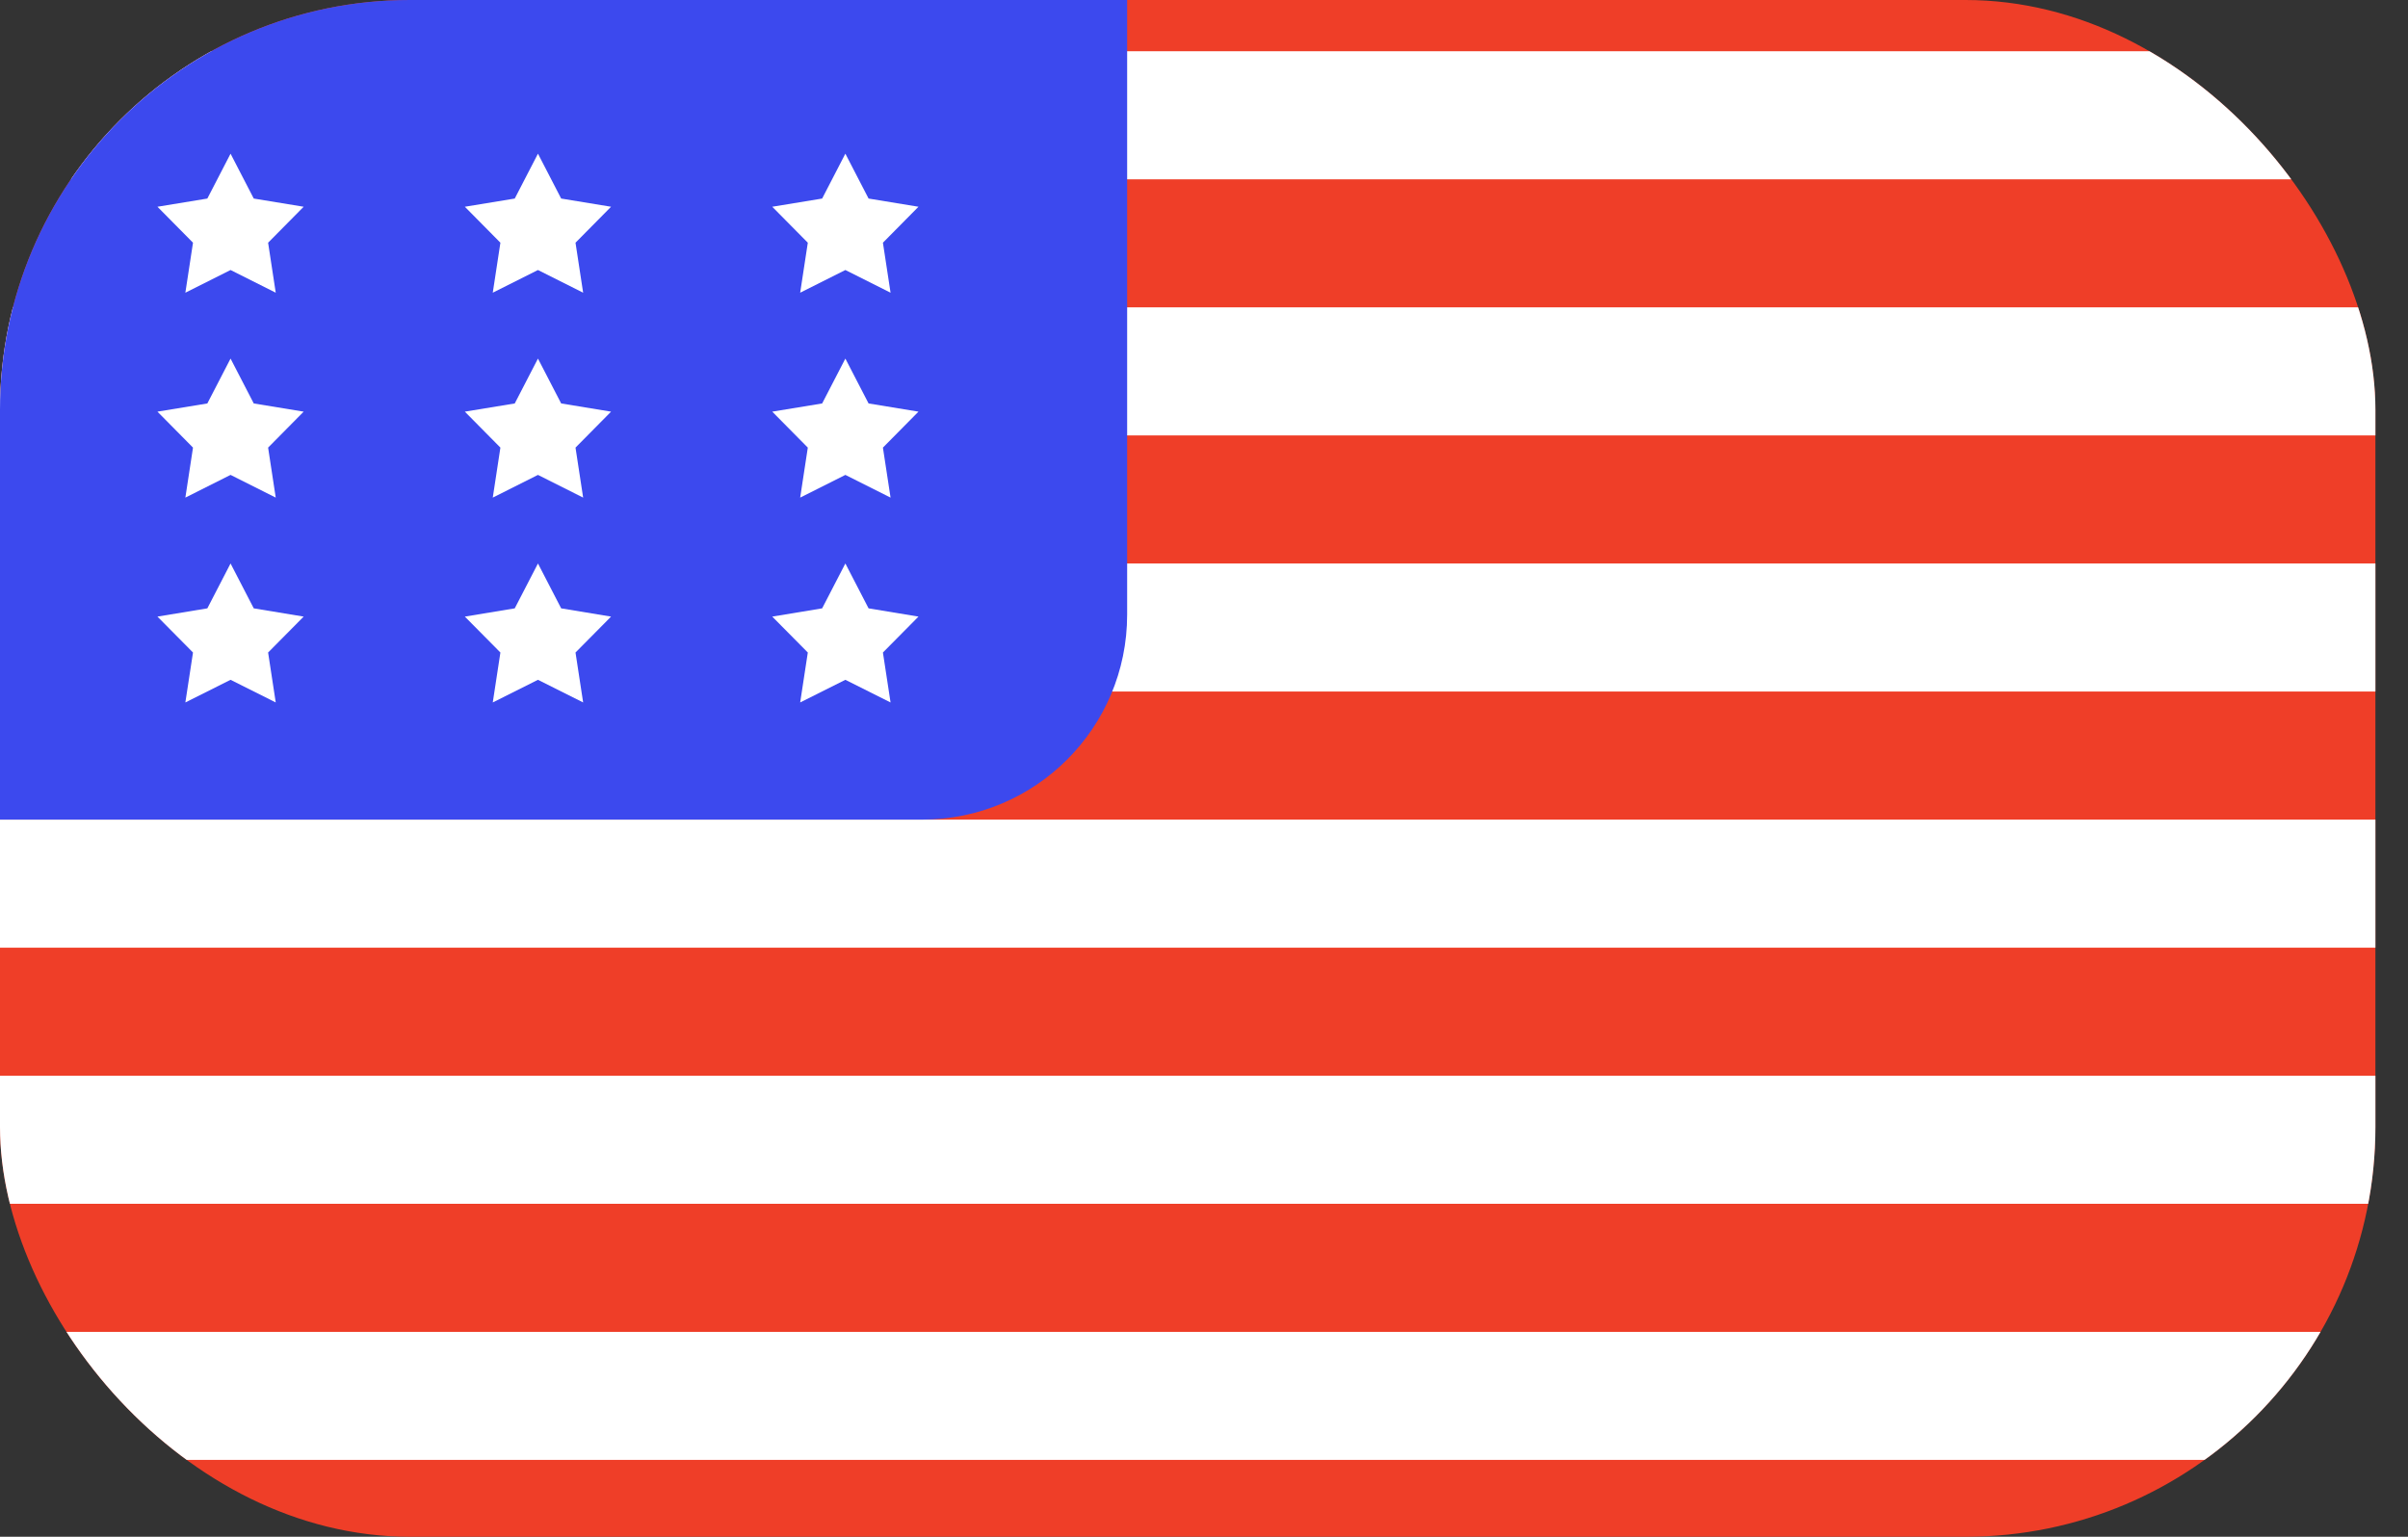
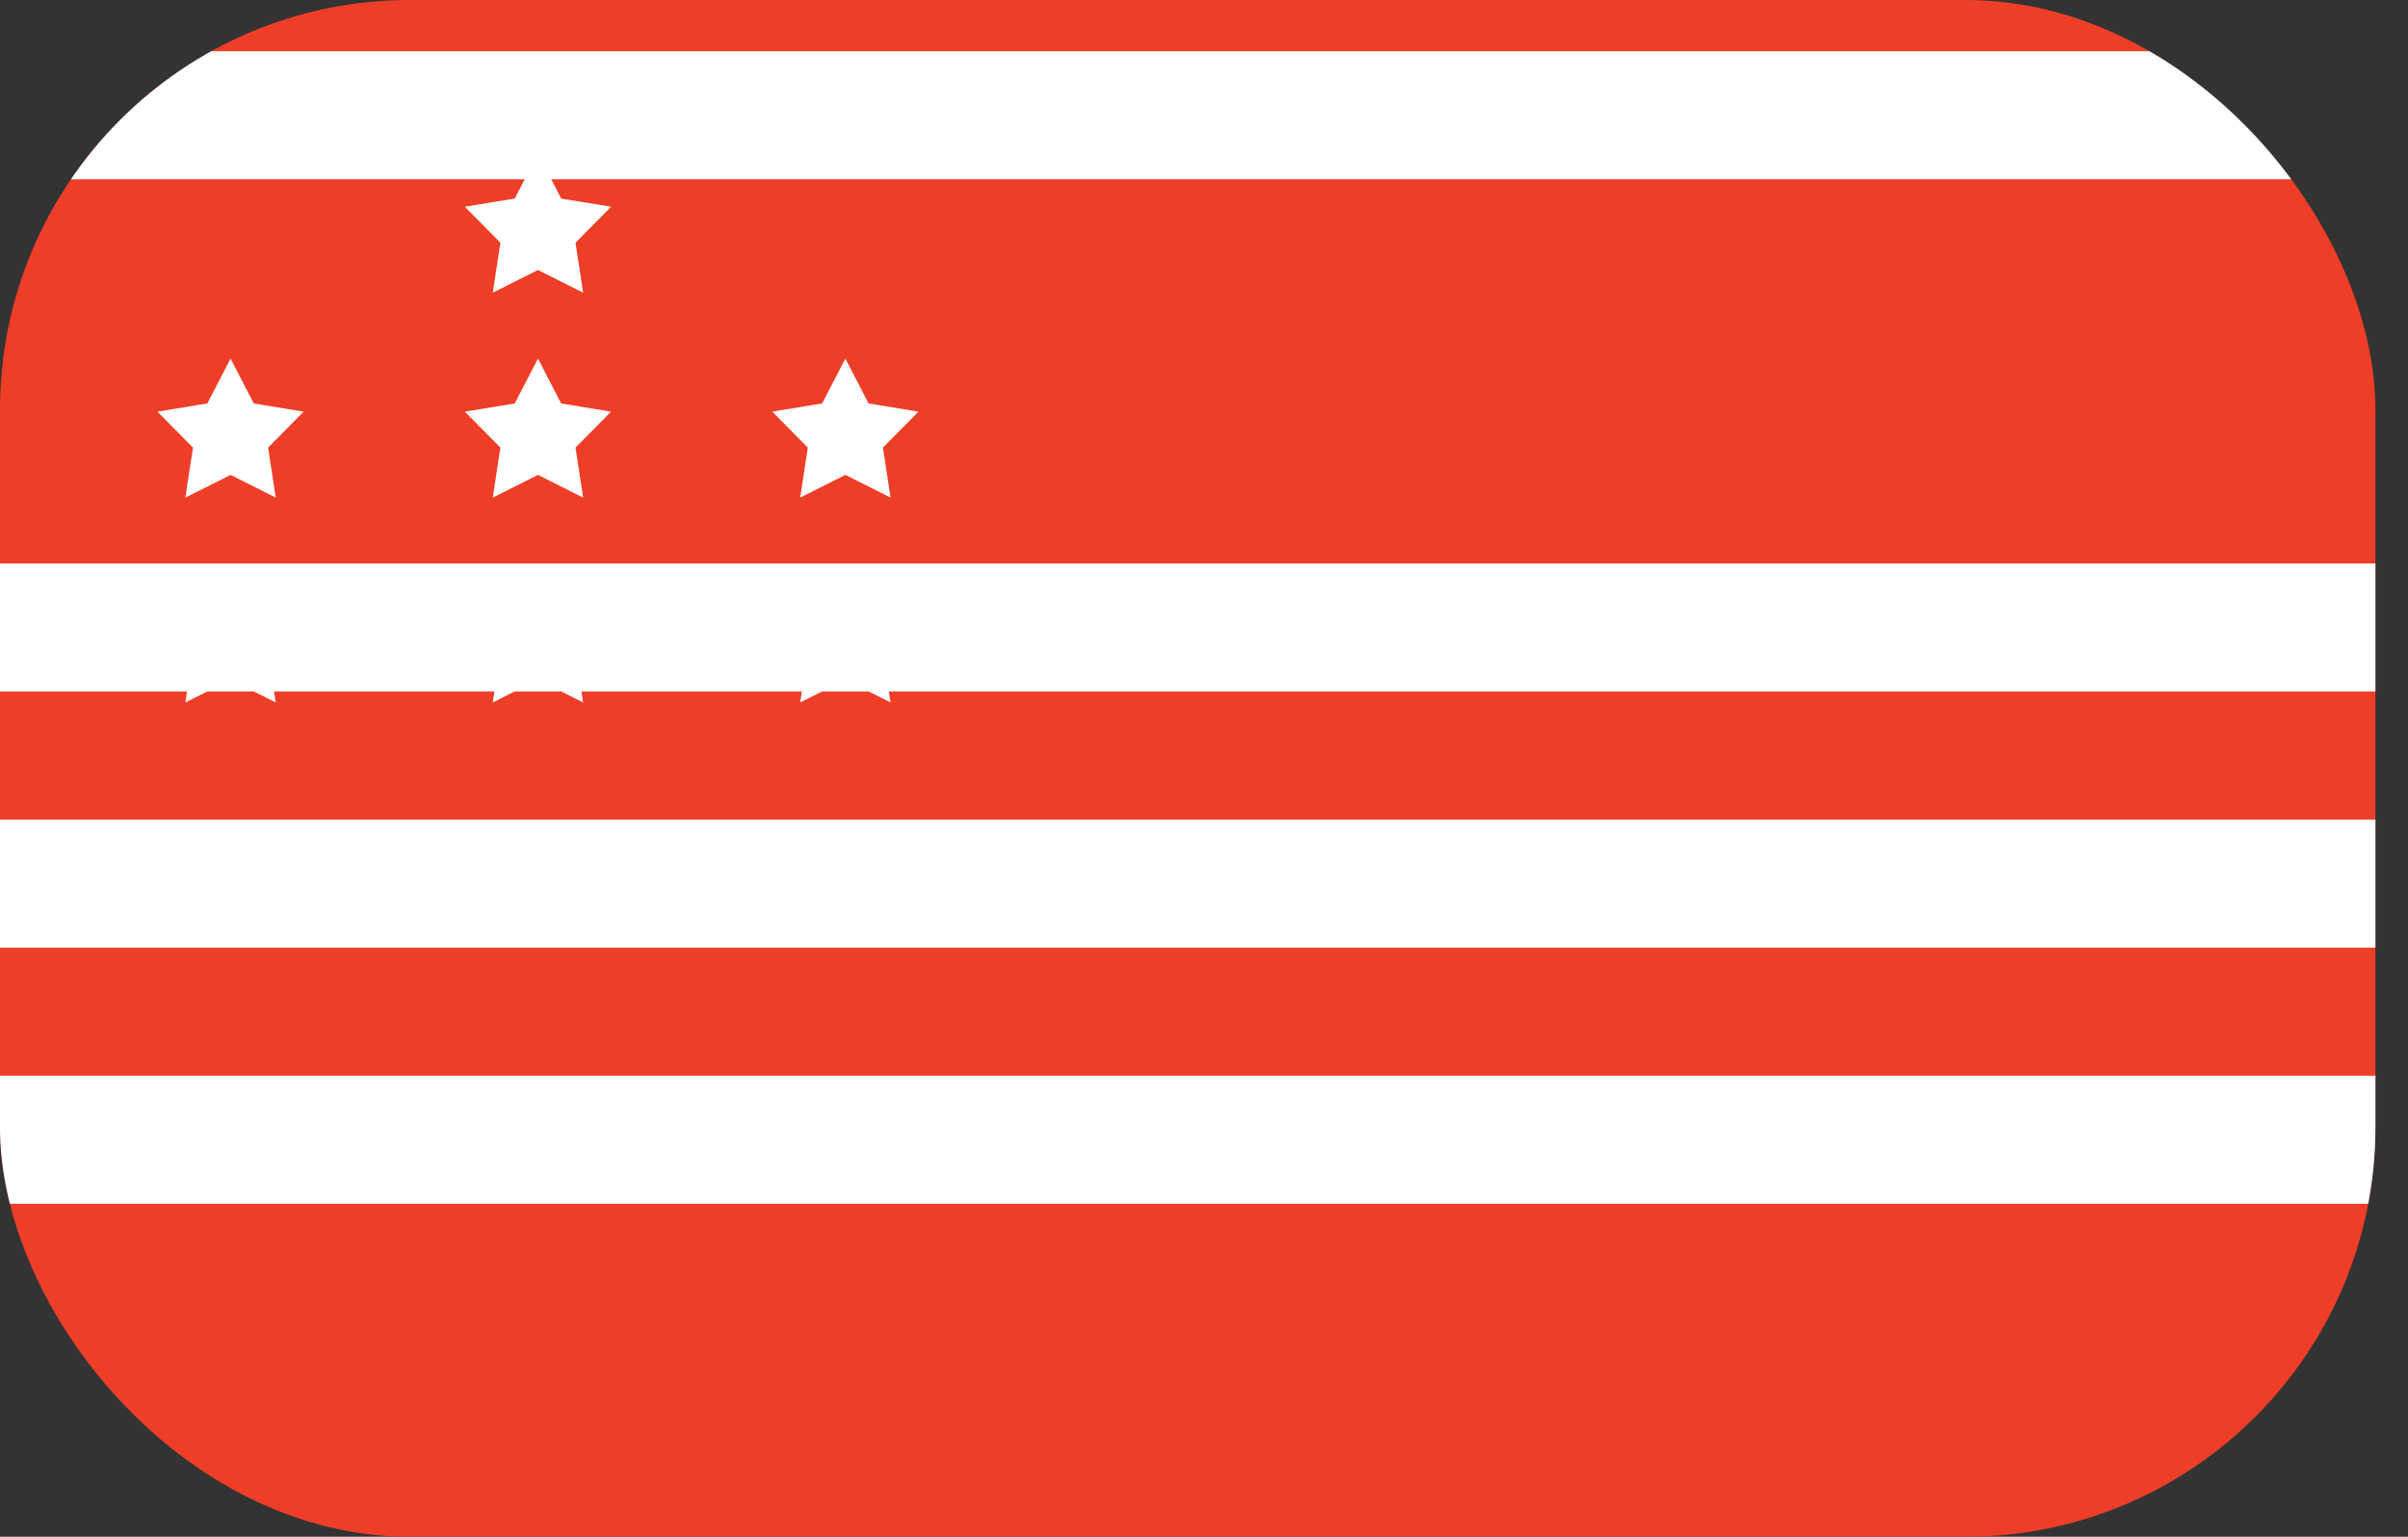
<svg xmlns="http://www.w3.org/2000/svg" width="47" height="30" viewBox="0 0 47 30" fill="none">
  <rect x="0" y="0" width="47" height="30" fill="#333333" stroke="none" />
  <g clip-path="url(#clip0_22_901)">
    <rect width="46.364" height="30" rx="8" fill="#EF3E28" />
    <rect x="-1" y="21" width="48" height="2.5" fill="white" />
-     <rect x="-1" y="26" width="48" height="2.5" fill="white" />
    <rect y="16" width="47" height="2.5" fill="white" />
    <rect x="-1" y="11" width="48" height="2.5" fill="white" />
-     <rect x="-1" y="6" width="48" height="2.5" fill="white" />
    <rect x="-1" y="1" width="48" height="2.5" fill="white" />
-     <path d="M-3 -4H22V12C22 14.209 20.209 16 18 16H-3V-4Z" fill="#3C49EE" />
-     <path d="M4.5 3L4.953 3.876L5.927 4.036L5.233 4.738L5.382 5.714L4.5 5.271L3.618 5.714L3.767 4.738L3.073 4.036L4.047 3.876L4.5 3Z" fill="white" />
    <path d="M10.5 3L10.953 3.876L11.927 4.036L11.233 4.738L11.382 5.714L10.5 5.271L9.618 5.714L9.767 4.738L9.073 4.036L10.047 3.876L10.5 3Z" fill="white" />
-     <path d="M16.5 3L16.953 3.876L17.927 4.036L17.233 4.738L17.382 5.714L16.5 5.271L15.618 5.714L15.767 4.738L15.073 4.036L16.047 3.876L16.5 3Z" fill="white" />
    <path d="M16.5 7L16.953 7.876L17.927 8.036L17.233 8.738L17.382 9.714L16.5 9.271L15.618 9.714L15.767 8.738L15.073 8.036L16.047 7.876L16.5 7Z" fill="white" />
    <path d="M10.5 7L10.953 7.876L11.927 8.036L11.233 8.738L11.382 9.714L10.5 9.271L9.618 9.714L9.767 8.738L9.073 8.036L10.047 7.876L10.5 7Z" fill="white" />
    <path d="M4.5 7L4.953 7.876L5.927 8.036L5.233 8.738L5.382 9.714L4.5 9.271L3.618 9.714L3.767 8.738L3.073 8.036L4.047 7.876L4.5 7Z" fill="white" />
    <path d="M4.5 11L4.953 11.876L5.927 12.037L5.233 12.738L5.382 13.713L4.5 13.271L3.618 13.713L3.767 12.738L3.073 12.037L4.047 11.876L4.5 11Z" fill="white" />
    <path d="M16.5 11L16.953 11.876L17.927 12.037L17.233 12.738L17.382 13.713L16.5 13.271L15.618 13.713L15.767 12.738L15.073 12.037L16.047 11.876L16.5 11Z" fill="white" />
    <path d="M10.5 11L10.953 11.876L11.927 12.037L11.233 12.738L11.382 13.713L10.5 13.271L9.618 13.713L9.767 12.738L9.073 12.037L10.047 11.876L10.5 11Z" fill="white" />
  </g>
  <defs>
    <clipPath id="clip0_22_901">
      <rect width="46.364" height="30" rx="8" fill="white" />
    </clipPath>
  </defs>
</svg>